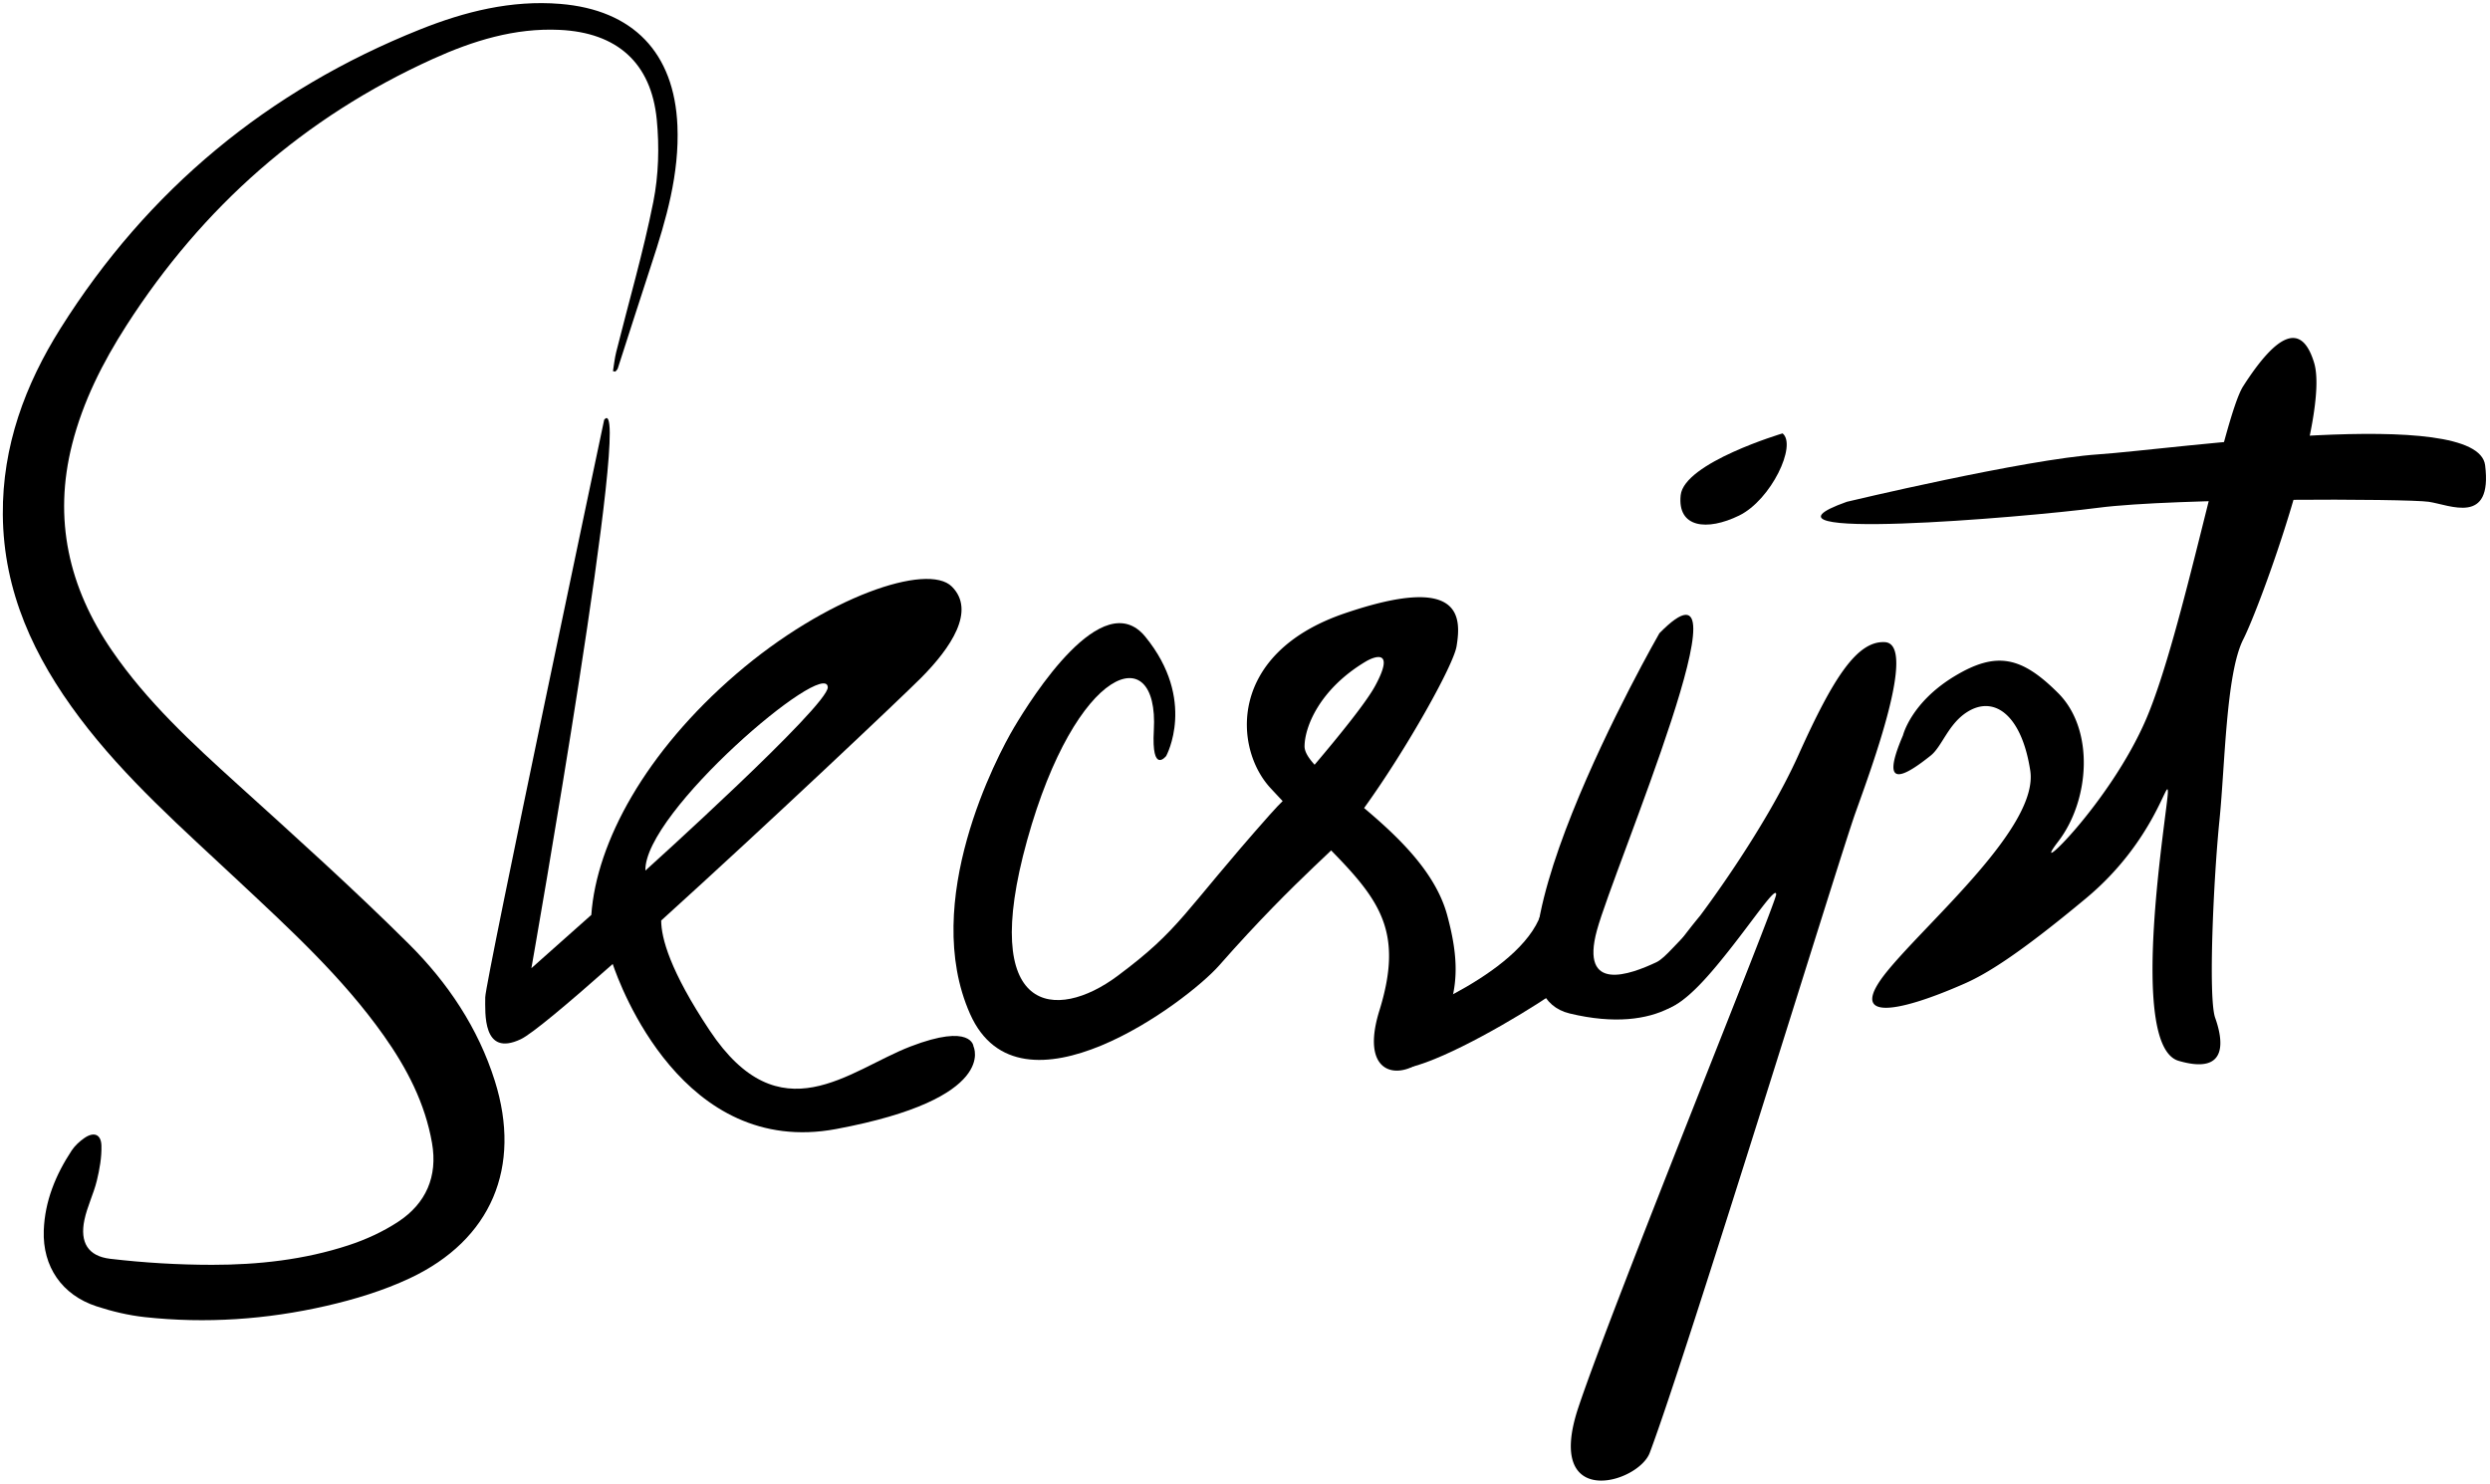
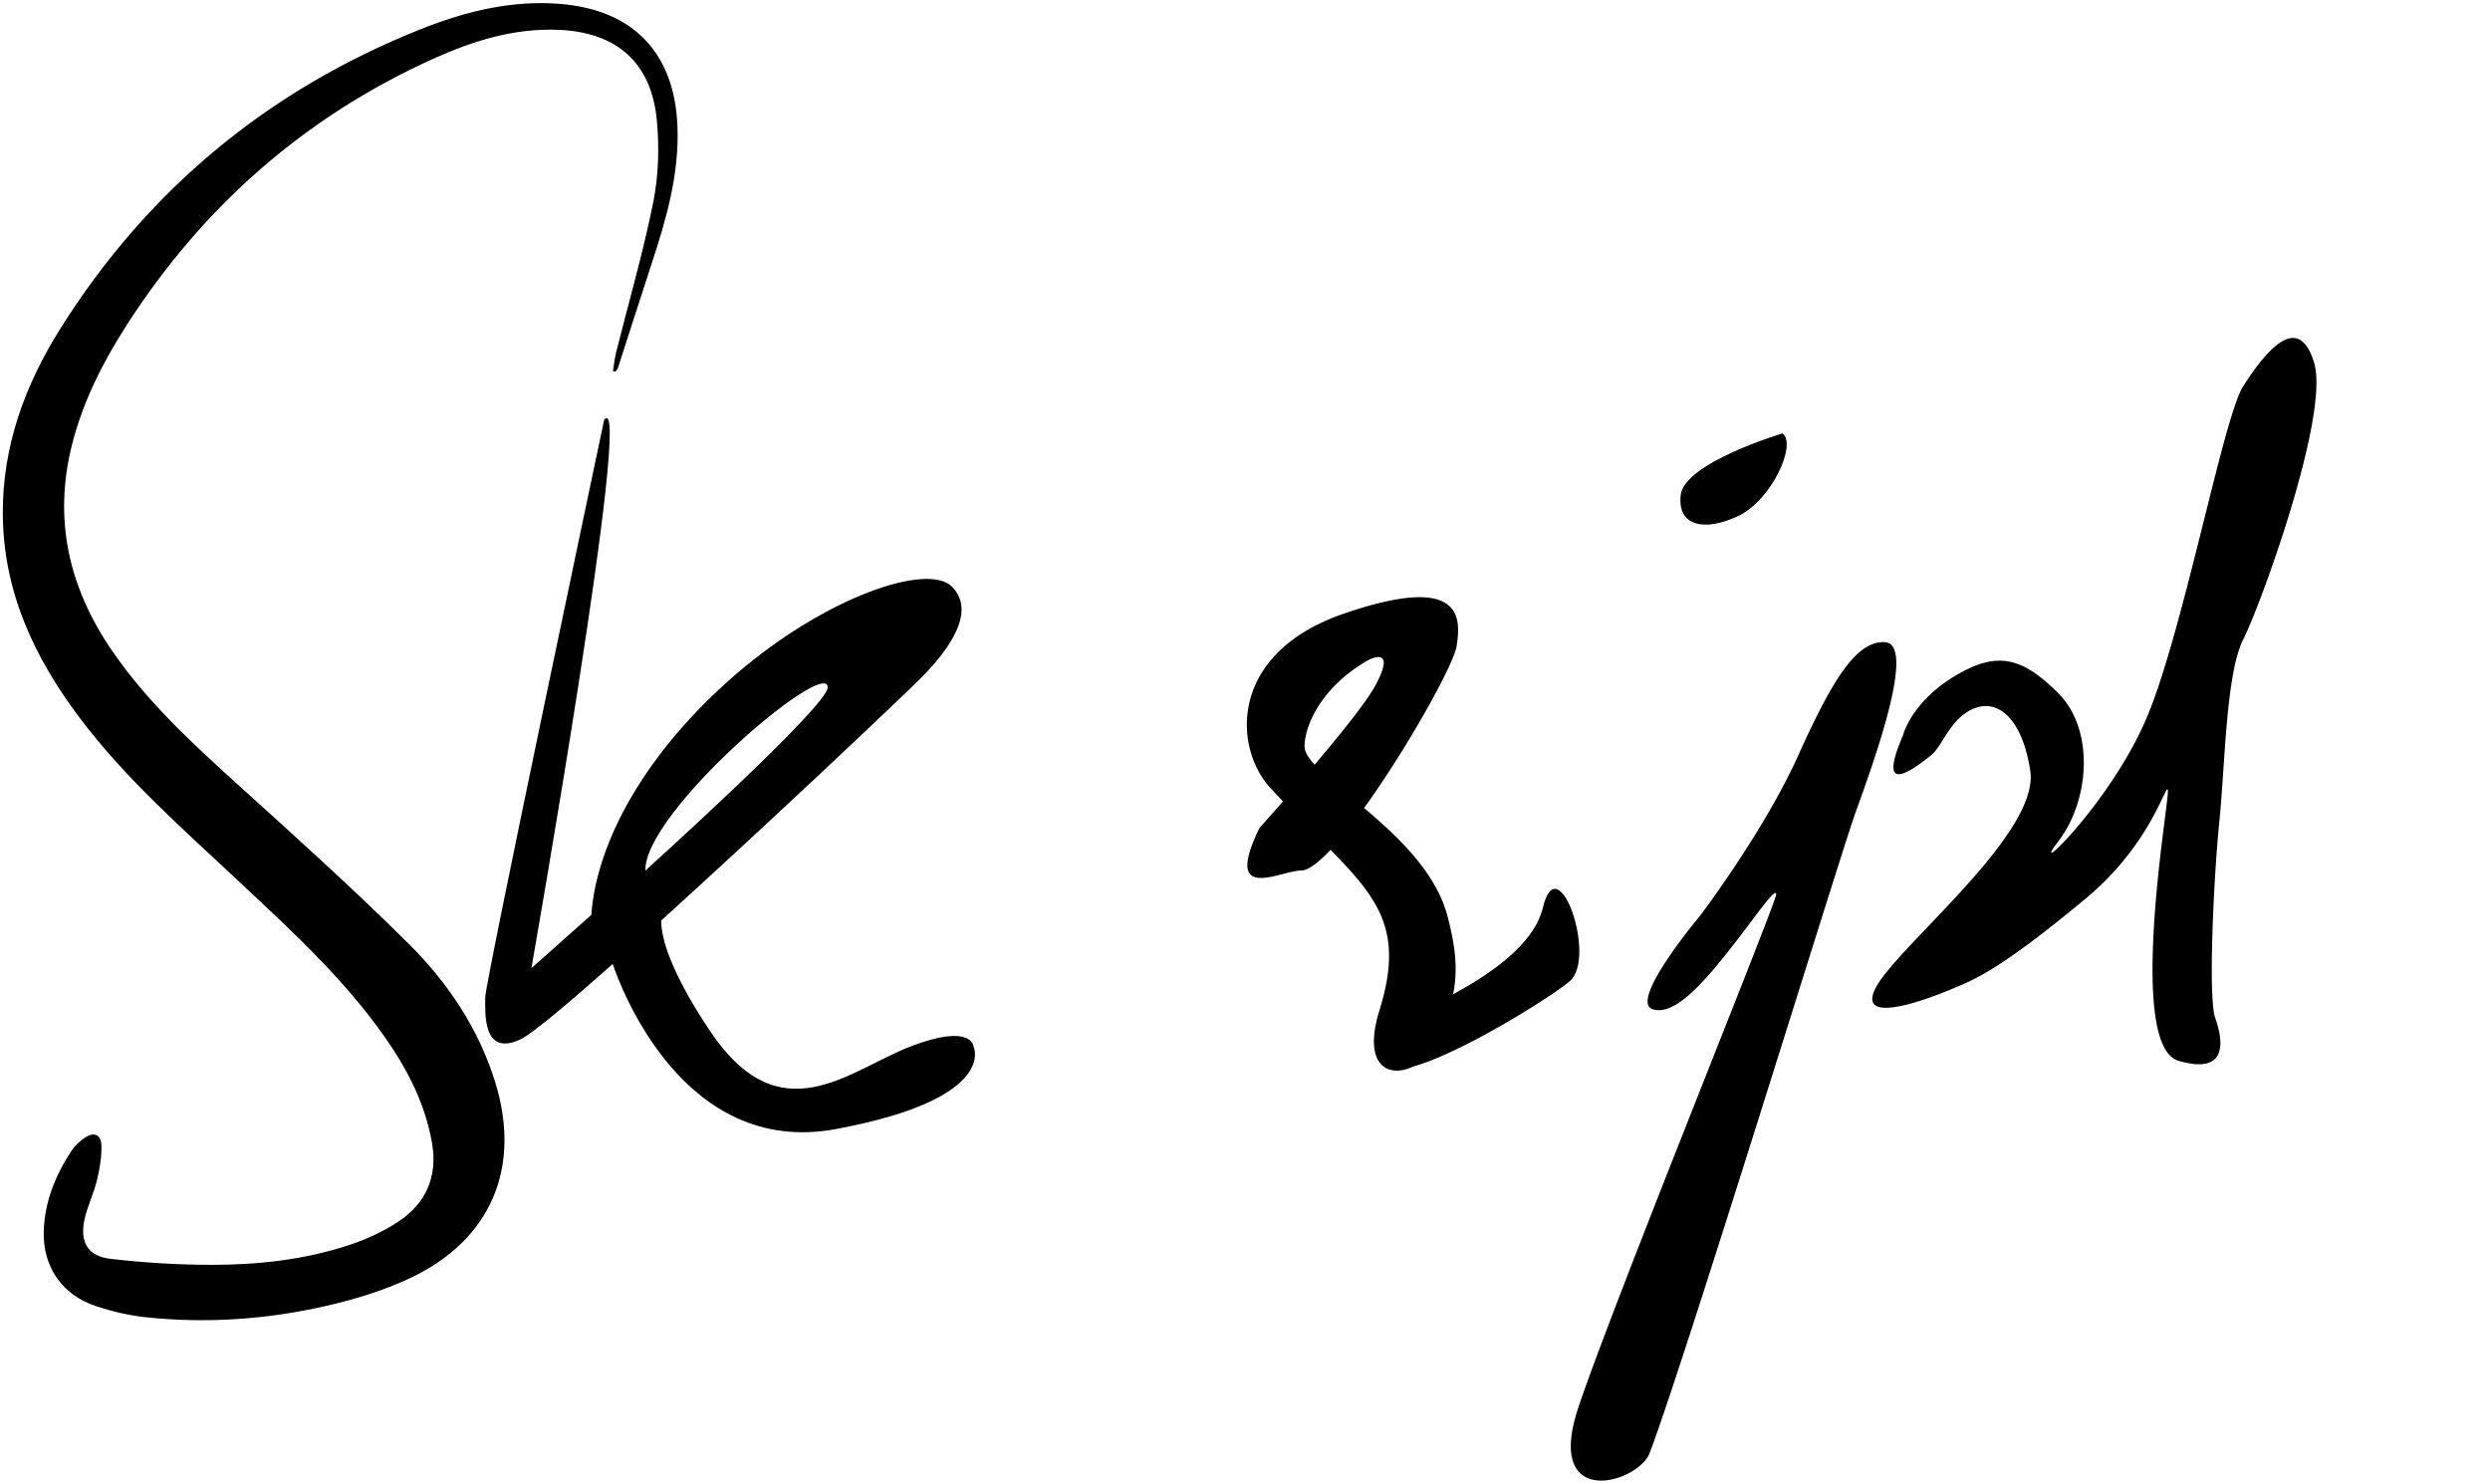
<svg xmlns="http://www.w3.org/2000/svg" width="579" height="345" viewBox="0 0 579 345">
  <title>skcript_white</title>
  <g fill-rule="evenodd">
    <path d="M142.531 86.31c.247-1.484.394-2.993.758-4.448 2.909-11.63 6.284-23.164 8.625-34.906 1.236-6.204 1.421-12.834.803-19.146-1.296-13.243-9.273-20.23-22.572-20.862-10.457-.497-20.181 2.543-29.503 6.763-29.89 13.534-53.517 34.366-71.223 61.947-5.528 8.61-10.114 17.672-12.648 27.649-4.424 17.421-.797 33.302 9.249 47.956 8.129 11.856 18.58 21.49 29.157 31.066 13.48 12.205 27.022 24.374 39.907 37.192 8.998 8.951 16.096 19.482 19.984 31.842 6.293 20.007-.779 36.955-19.772 45.876-6.146 2.886-12.82 4.914-19.458 6.433-13.86 3.172-27.972 4.147-42.151 2.606-3.799-.413-7.608-1.321-11.246-2.513-8.036-2.633-12.559-9.225-12.262-17.621.241-6.825 2.761-12.946 6.47-18.584.745-1.133 1.83-2.128 2.951-2.911 2.204-1.539 3.909-.917 3.984 1.725.078 2.717-.418 5.512-1.067 8.174-.759 3.107-2.251 6.045-2.896 9.166-1.068 5.174.825 8.395 6.025 9.004 7.84.917 15.774 1.394 23.668 1.398 10.742.006 21.433-1.179 31.698-4.539 4.028-1.318 8.026-3.142 11.56-5.463 6.486-4.259 9.238-10.533 7.886-18.312-1.613-9.276-5.848-17.397-11.232-25.003-9.604-13.565-21.785-24.688-33.821-35.971-12.882-12.077-26.215-23.719-36.909-37.944C7.947 152.852.789 137.594.656 119.637c-.117-15.874 5.16-30.164 13.436-43.317C34.354 44.118 62.335 20.979 97.655 6.857c10.409-4.162 21.217-6.879 32.609-5.952 16.916 1.377 26.533 11.315 27.257 28.3.479 11.229-2.602 21.825-6.068 32.34-2.647 8.031-5.193 16.096-7.803 24.14-.089.275-.372.487-.565.728l-.554-.103" />
    <path d="M226.363 243.317s-.347-5.478-14.667.037c-14.319 5.516-30.28 20.89-46.676-3.735-9.241-13.88-11.265-21.529-11.272-25.563 25.196-22.822 56.097-52.072 60.398-56.395 6.983-7.018 12.813-15.666 7.181-21.268-5.631-5.604-29.229 2.323-50.183 20.377-20.954 18.053-32.437 38.966-33.644 55.98l-13.933 12.39s23.966-135.976 16.927-127.543c0 0-27.669 130.82-27.66 134.32.009 3.5-.715 14.002 8.275 9.729 2.585-1.229 10.807-8.123 21.369-17.482 1.673 4.98 16.3 45.037 51.934 38.38 37.982-7.096 31.951-19.227 31.951-19.227zm-33.878-83.523c.232 4.198-42.411 42.643-42.411 42.643-.38-13.556 42.027-49.59 42.411-42.643z" />
-     <path d="M271.173 175.794s7.154-13.02-4.84-27.72c-9.952-12.199-26.494 14.312-30.494 21.016-4 6.704-21.866 40.579-10.266 66.69 11.6 26.111 50.427-2.753 57.933-11.292 18.522-21.068 29.841-29.353 31-32.109 1.159-2.757 1-25.759-19.333-2.823-20.334 22.935-20.506 26.353-35.334 37.402-14.232 10.606-32.333 9.198-21-31.568 11.334-40.767 30.667-47.118 29.465-25.594-.583 10.437 2.869 5.998 2.869 5.998" />
    <path d="M312.661 142.631c-27.19 9.274-25.802 31.301-17.278 40.573a256.94 256.94 0 0 0 2.949 3.148c-3.2 3.65-5.439 6.135-5.439 6.135-8.678 17.785 4.862 9.95 9.607 9.95 1.664 0 4.082-1.837 6.892-4.825 11.599 11.815 16.989 19.228 11.358 37.388-5.814 18.75 9.939 16.175 13.75 6.5 3.653-9.274 5.75-15 2-28.75-2.73-10.01-11.48-18.25-19.306-24.854 9.984-13.843 20.771-33.198 21.497-37.589 1.161-7.007 1.161-16.95-26.03-7.676zm7.083 16.898c-2.048 3.768-8.174 11.354-14.059 18.299-1.462-1.609-2.342-3.039-2.336-4.285.026-4.543 3.526-13.293 14.151-19.668 2.166-1.3 6.992-3.081 2.244 5.654zm75.543 53.46s14.892-19.608 22.892-37.396c8-17.789 13.599-26.629 20.108-26.27 7.592.418-3.108 29.231-6.858 39.731-3.75 10.5-39.219 125.964-47.809 148.769-2.689 7.139-24.608 13.481-16.608-10.519s46-117.316 46-119.325c0-2.009-4.904 5.368-10.952 13.013s-12.759 15.336-17.771 13.691c-5.669-1.86 10.998-21.694 10.998-21.694M442.5 171s1.846-7.667 12.096-13.818c9.673-5.805 15.5-4.5 24 4s7.344 24.936 0 34.5 12-8.686 20.5-28.593 17.875-70.029 22.5-77.256c8-12.5 13.625-14.93 16.5-5.5 3.704 12.15-12.442 56.391-16.472 64.349-4.029 7.958-4.228 29.215-5.528 42-1.369 13.47-2.666 41.318-1 46 1.652 4.639 3.5 13.5-8.5 10s-2.5-58.5-2.5-62.5-3 11.351-19 24.675c-16 13.325-23.36 17.696-28.25 19.851-16.222 7.152-27.627 8.857-17.9-3 9.726-11.856 35.15-33.526 33.15-46.526s-8.452-17.647-14.763-13.553c-4.362 2.829-5.737 7.954-8.391 10.073-5.81 4.636-12.109 8.465-6.442-4.702" />
-     <path d="M429.442 116.685c0 .001 41.326-9.874 58.497-11.032 17.171-1.158 88.182-11.501 89.929 2.536 1.746 14.037-8.149 9.235-13.097 8.496-4.947-.738-59.079-.921-76.832 1.386-17.753 2.308-84.765 7.94-58.497-1.386M385.86 147.25S338.7 229.338 365 235.672c21.002 5.059 30.145-4.812 30.667-10.172 1.833-18.833-6.084-3.833-10.5-1.75-6.06 2.858-17.834 7.25-13.834-7.417 4-14.666 37.257-92.235 14.527-69.083" />
    <path d="M326.003 236.636s29.263-10.759 32.738-25.49c3.474-14.731 12.686 11.409 6.302 16.994-6.385 5.585-58.894 37.54-39.04 8.496m88.496-135.856s-22.9 6.8-23.693 14.384c-.793 7.583 6.119 8.368 13.585 4.723 7.465-3.645 13.499-16.424 10.108-19.107" />
  </g>
</svg>